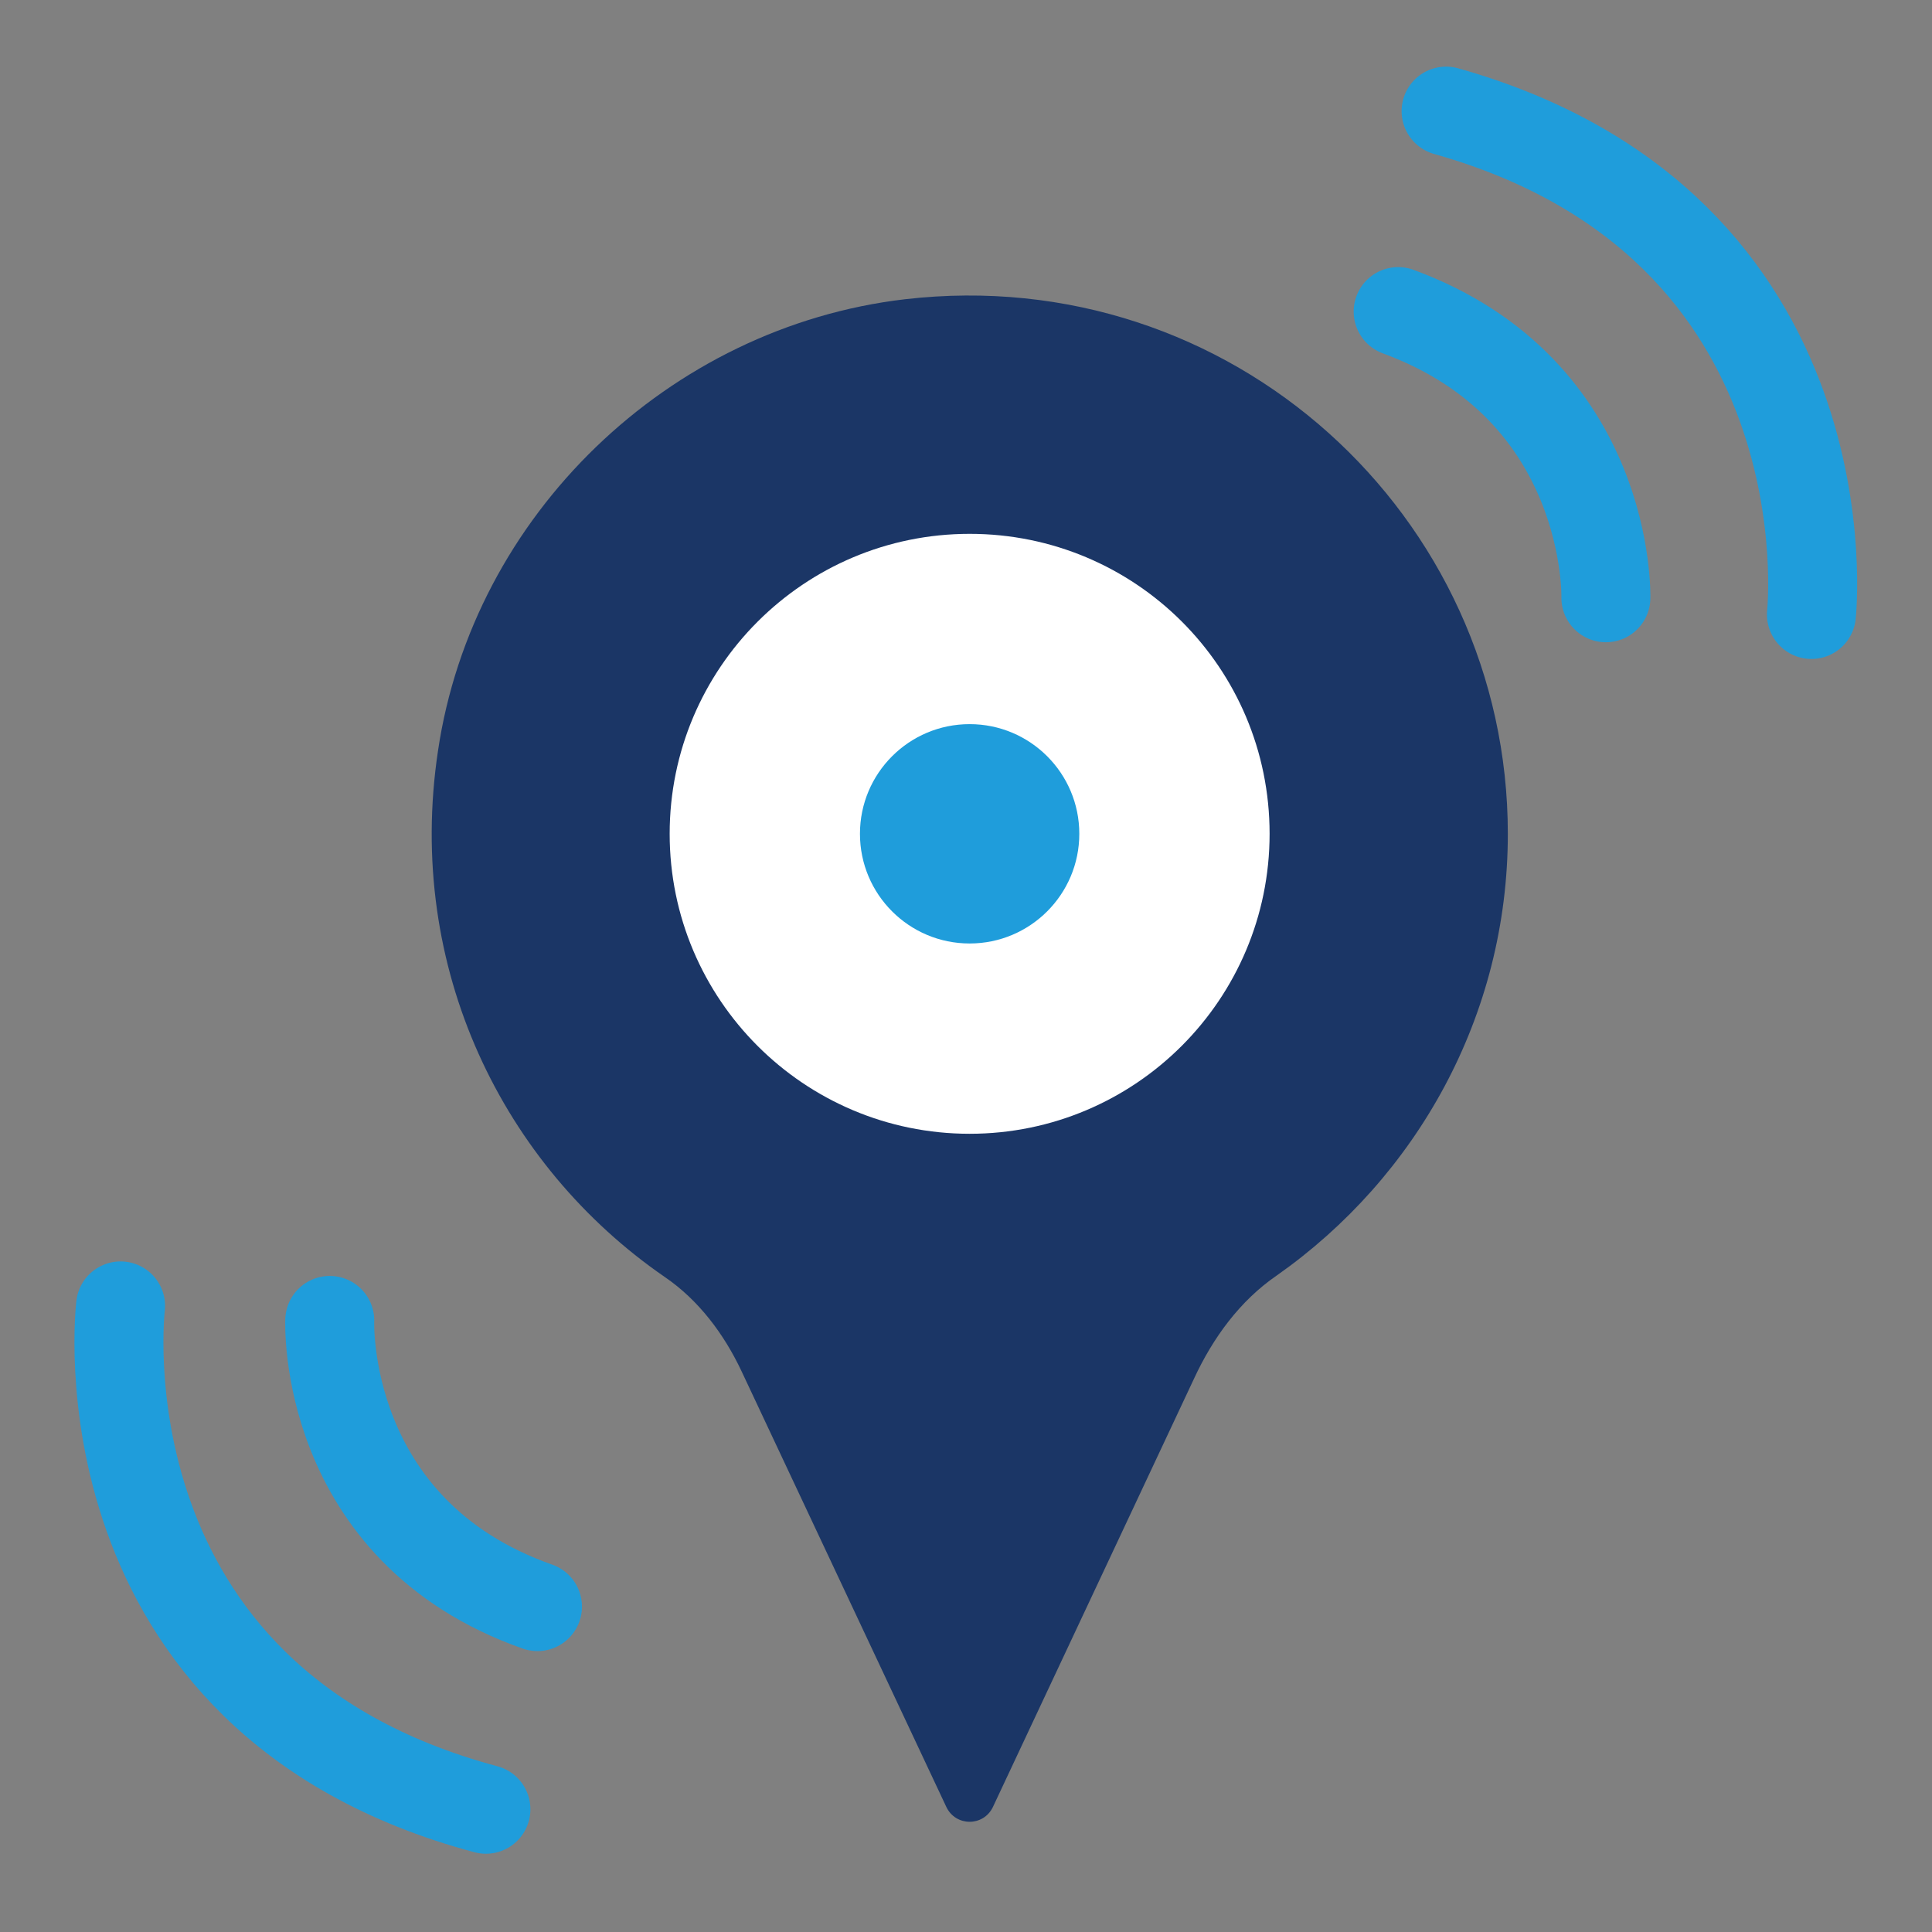
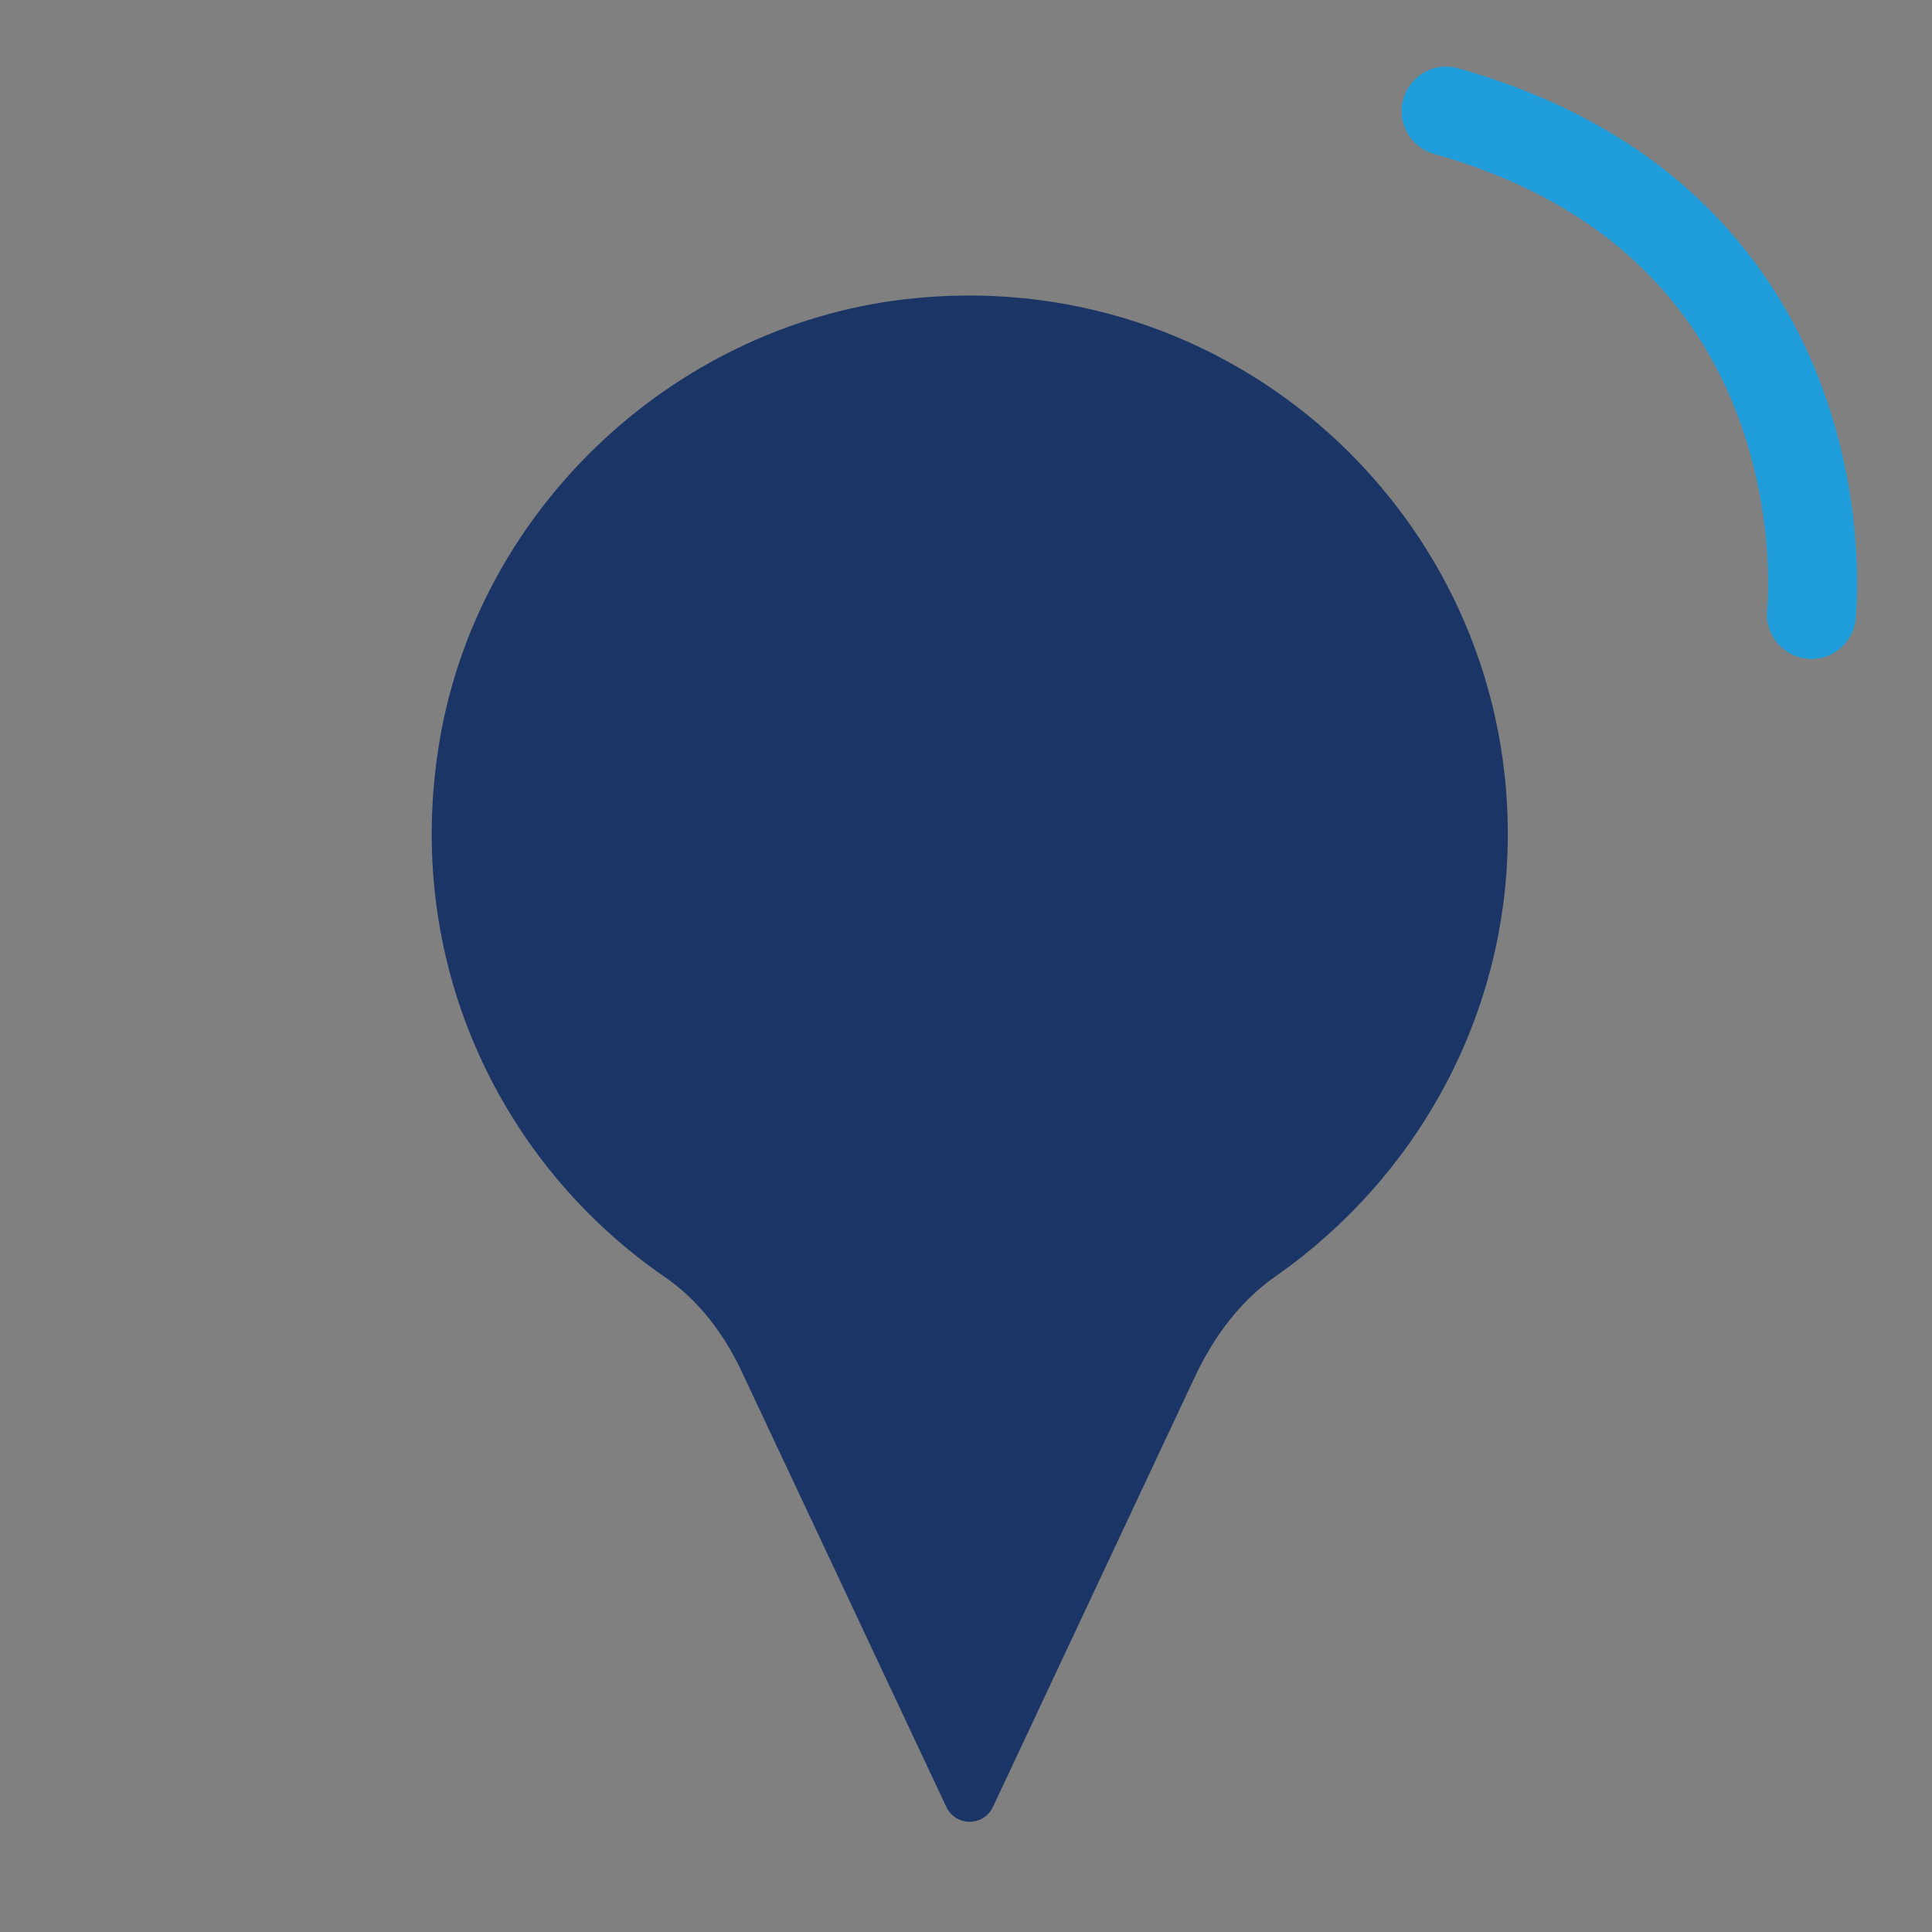
<svg xmlns="http://www.w3.org/2000/svg" version="1.1" id="Layer_1" x="0px" y="0px" viewBox="0 0 266 266" style="enable-background:new 0 0 266 266;" xml:space="preserve">
  <rect x="0" y="0" width="266" height="266" fill="#808080" stroke="none" />
  <style type="text/css">
	.st0{fill:#1B3666;}
	.st1{fill:#FFFFFF;}
	.st2{fill:#1F9DDB;}
	.st3{fill:none;stroke:#1F9DDB;stroke-width:12.251;stroke-linecap:round;stroke-linejoin:round;stroke-miterlimit:10;}
</style>
  <g>
    <g>
      <g>
        <path class="st0" d="M207.6,114.8c0-43.8-38.1-78.8-83-73.6C92.1,45,65.1,70.9,60.3,103.4c-4.5,29.9,9,57.1,31.2,72.4     c4.7,3.2,8.2,7.9,10.6,13l28.2,60c1.3,2.7,5.1,2.7,6.4,0l27.7-59c2.6-5.6,6.3-10.7,11.4-14.2C195,162.1,207.6,139.9,207.6,114.8z     " />
-         <path class="st1" d="M174.8,114.8c0,22.8-18.5,41.3-41.3,41.3s-41.3-18.5-41.3-41.3s18.5-41.3,41.3-41.3S174.8,91.9,174.8,114.8z     " />
      </g>
-       <circle class="st2" cx="133.5" cy="114.8" r="15.1" />
    </g>
    <g>
-       <path class="st3" d="M45.4,181.8c0,0-1.2,28.9,28.6,39.4" />
-       <path class="st3" d="M16.6,179.8c0,0-6.5,54.1,50.3,69.3" />
-     </g>
+       </g>
    <g>
-       <path class="st3" d="M221.1,82.3c0,0,0.8-28.6-28.6-39.4" />
      <path class="st3" d="M249.4,84.6c0,0,5.8-53.5-50.3-69.3" />
    </g>
  </g>
</svg>